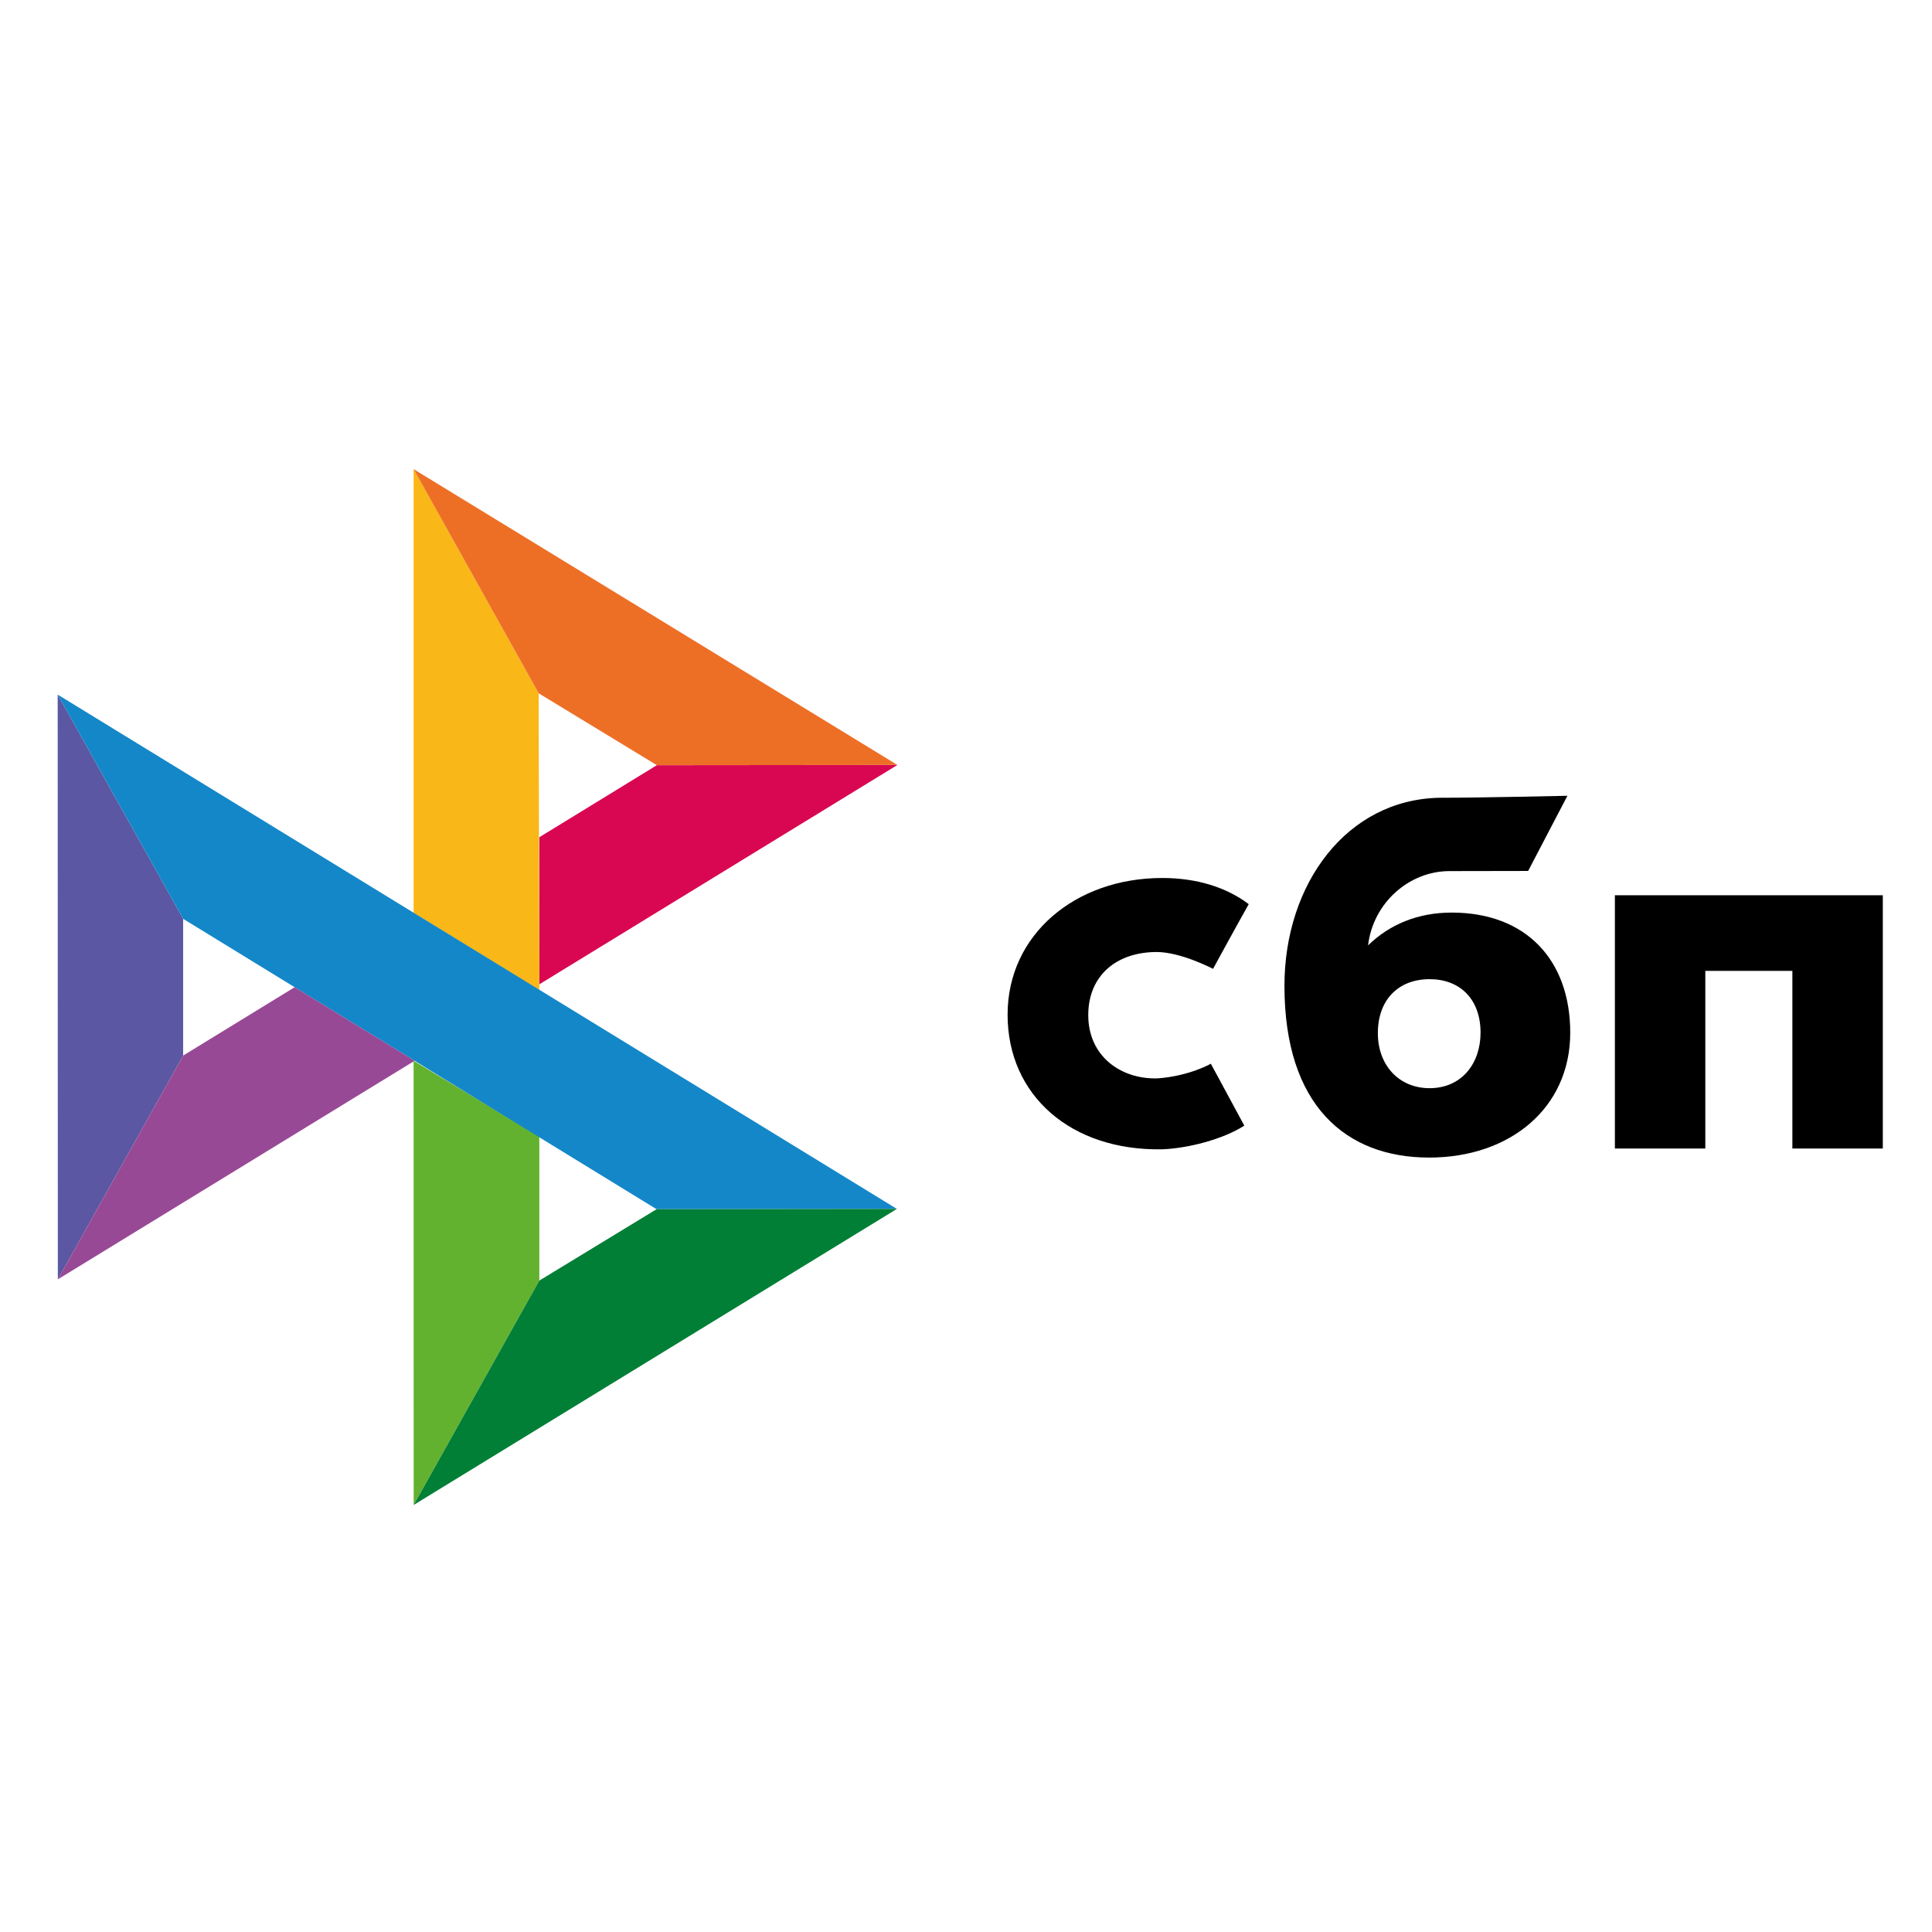
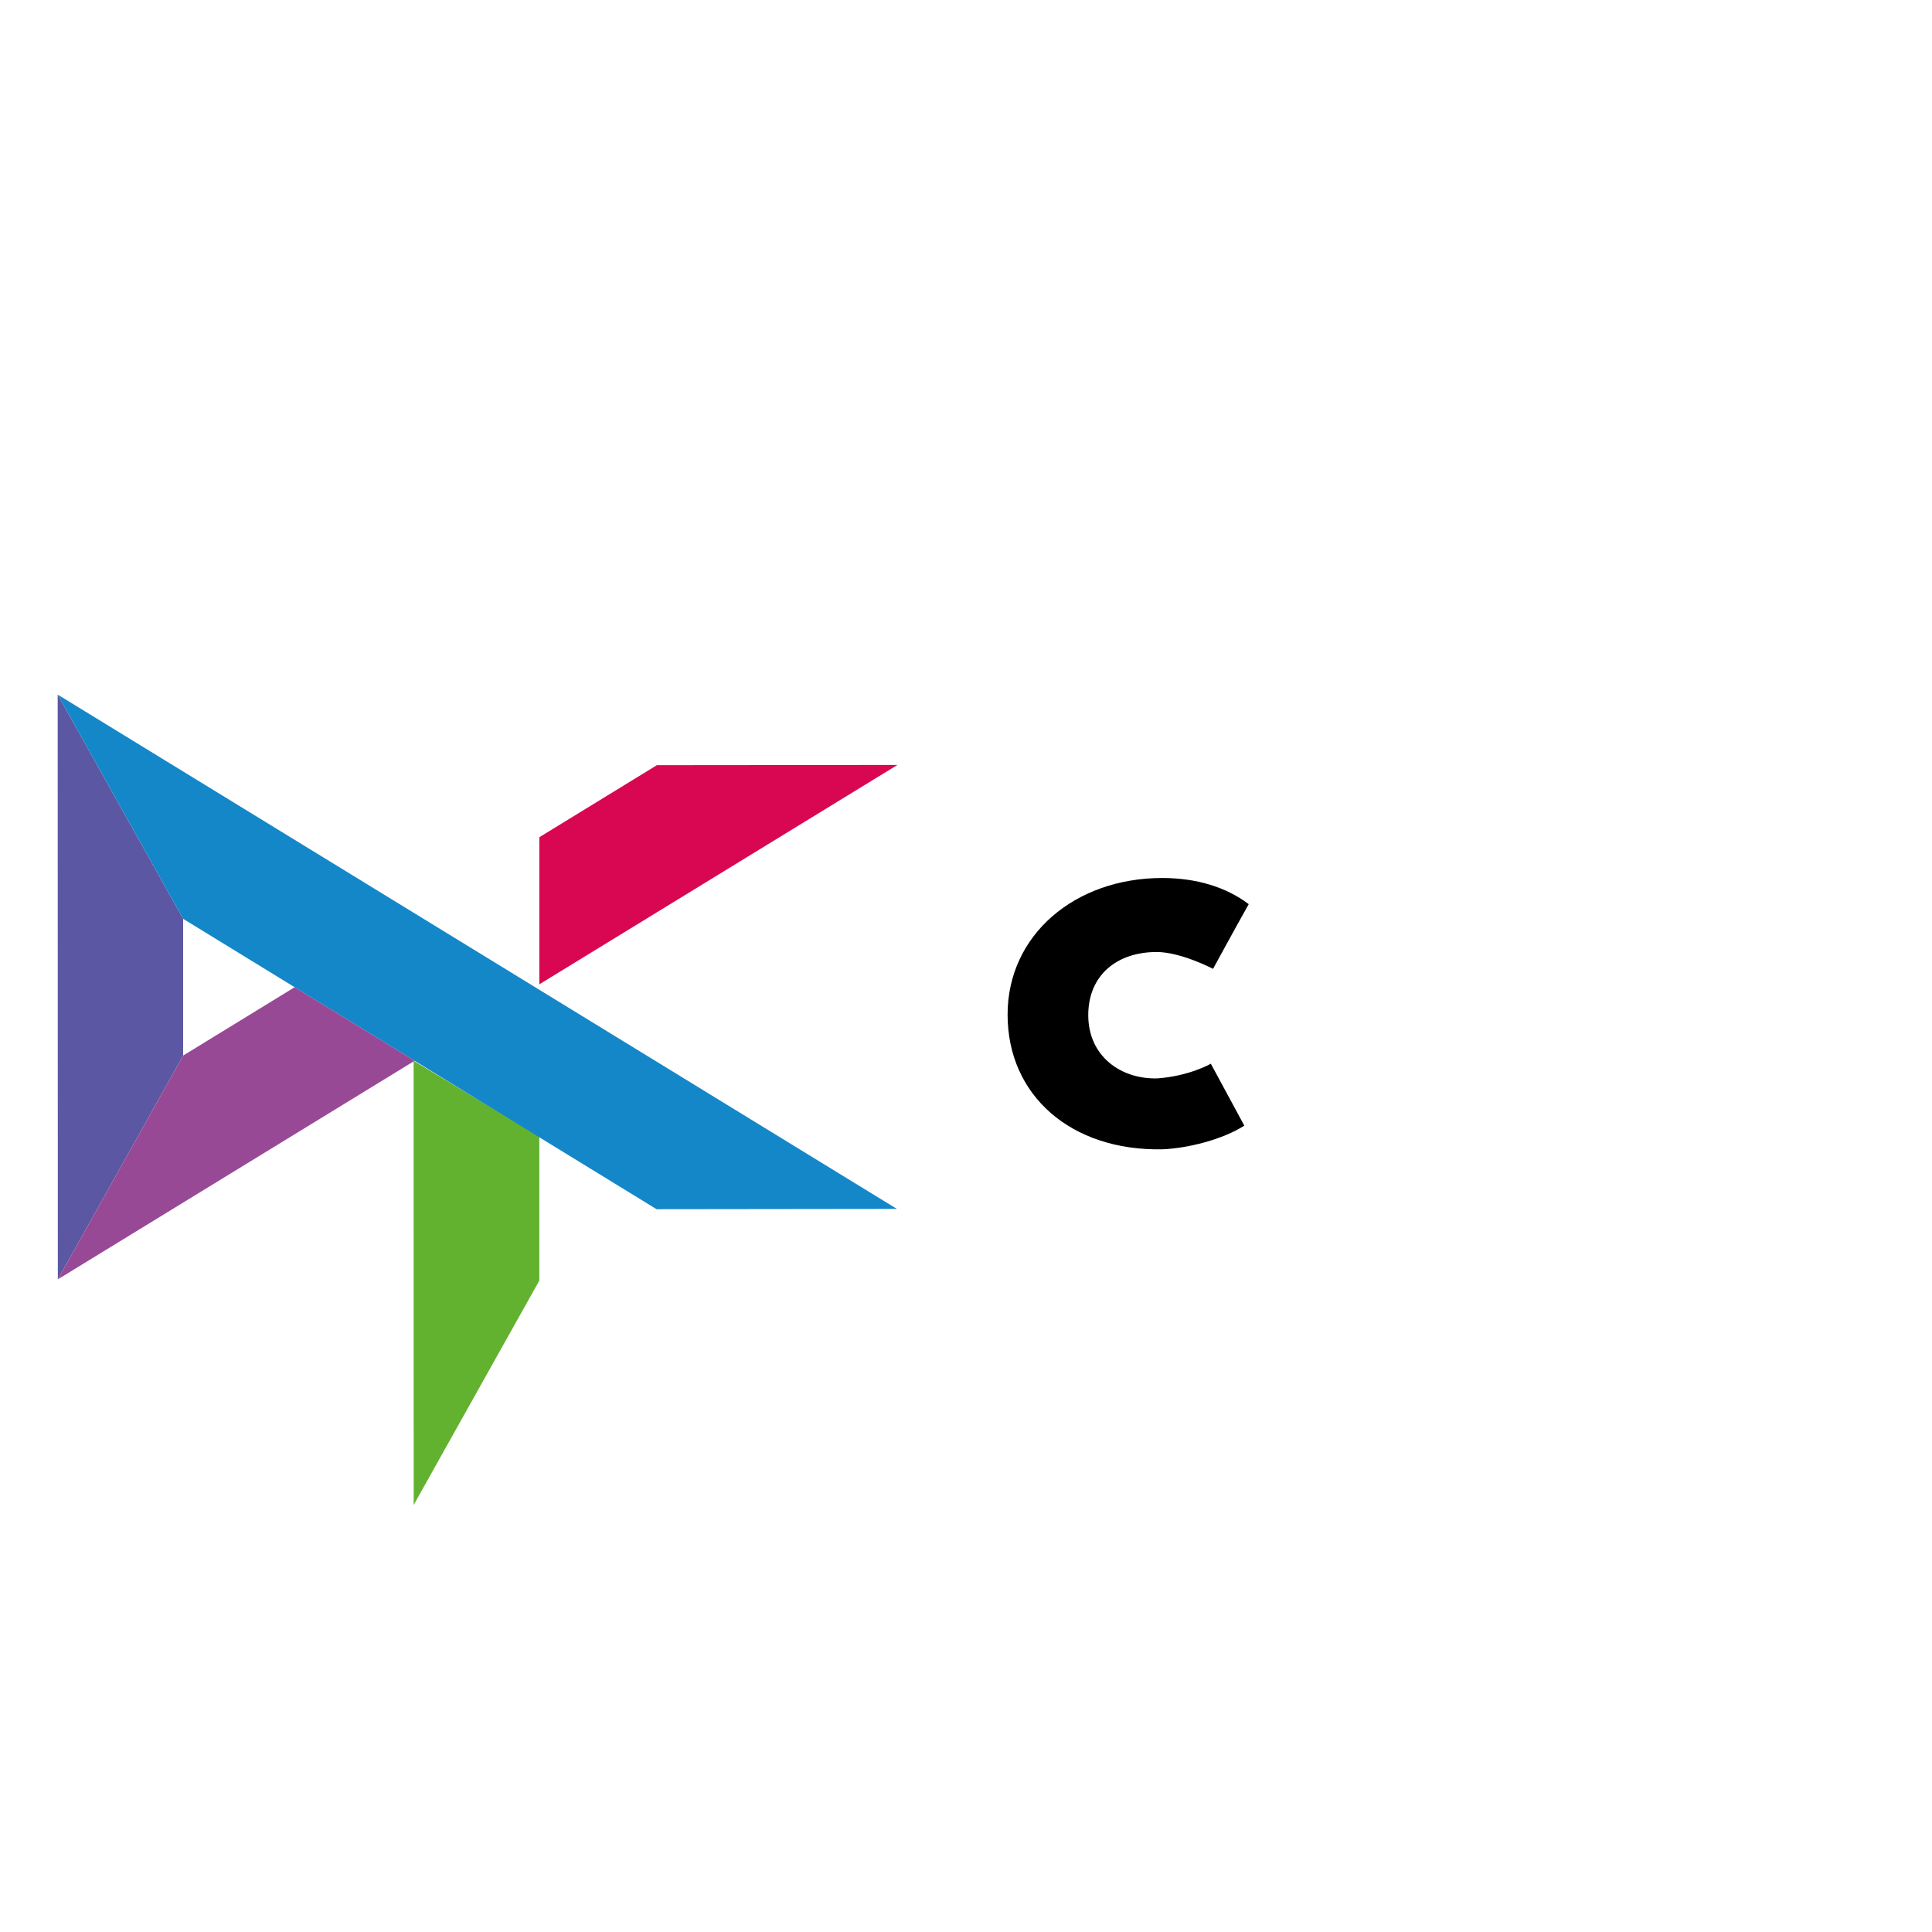
<svg xmlns="http://www.w3.org/2000/svg" viewBox="0 0 64 64">
  <defs />
  <g style="" transform="matrix(0.255, 0, 0, 0.255, 0.75, 15.699)">
-     <path d="M 241.649 54.737 L 241.649 87.636 L 229.902 87.636 L 229.902 64.558 L 218.591 64.558 L 218.591 87.636 L 206.844 87.636 L 206.844 54.735 L 241.649 54.735 L 241.649 54.737 Z" fill="#000" style="" />
-     <path fill-rule="evenodd" clip-rule="evenodd" d="M 182.718 88.812 C 193.234 88.812 201.044 82.364 201.044 72.589 C 201.044 63.129 195.282 56.986 185.653 56.986 C 181.209 56.986 177.542 58.55 174.78 61.249 C 175.44 55.671 180.157 51.597 185.351 51.597 C 186.55 51.597 195.574 51.579 195.574 51.579 L 200.677 41.813 C 200.677 41.813 189.347 42.071 184.081 42.071 C 172.047 42.281 163.918 53.219 163.918 66.505 C 163.918 81.983 171.846 88.812 182.718 88.812 Z M 182.782 65.636 C 186.687 65.636 189.393 68.201 189.393 72.588 C 189.393 76.536 186.988 79.789 182.782 79.799 C 178.759 79.799 176.052 76.784 176.052 72.655 C 176.052 68.268 178.759 65.636 182.782 65.636 Z" fill="#000" style="" />
    <path d="M 154.356 76.622 C 154.356 76.622 151.581 78.221 147.438 78.524 C 142.675 78.665 138.431 75.657 138.431 70.31 C 138.431 65.097 142.176 62.108 147.318 62.108 C 150.471 62.108 154.643 64.294 154.643 64.294 C 154.643 64.294 157.695 58.693 159.277 55.892 C 156.381 53.698 152.524 52.493 148.039 52.493 C 136.72 52.493 127.952 59.874 127.952 70.245 C 127.952 80.748 136.192 87.956 148.039 87.739 C 151.351 87.615 155.919 86.453 158.703 84.664 L 154.356 76.622 Z" fill="#000" style="" />
    <path d="M 4.553 28.669 L 20.849 57.796 L 20.849 75.562 L 4.572 104.632 L 4.553 28.669 Z" fill="#5B57A2" style="" />
    <path d="M 67.121 47.196 L 82.39 37.838 L 113.64 37.809 L 67.121 66.306 L 67.121 47.196 Z" fill="#D90751" style="" />
-     <path d="M 67.034 28.497 L 67.121 67.06 L 50.788 57.024 L 50.788 -0.621 L 67.035 28.497 L 67.034 28.497 Z" fill="#FAB718" style="" />
-     <path d="M 113.64 37.809 L 82.389 37.838 L 67.034 28.497 L 50.788 -0.621 L 113.639 37.809 L 113.64 37.809 Z" fill="#ED6F26" style="" />
    <path d="M 67.121 104.793 L 67.121 86.084 L 50.788 76.238 L 50.797 133.941 L 67.121 104.793 Z" fill="#63B22F" style="" />
    <path d="M 82.352 95.52 L 20.848 57.796 L 4.553 28.669 L 113.574 95.482 L 82.351 95.52 L 82.352 95.52 Z" fill="#1487C9" style="" />
-     <path d="M 50.798 133.941 L 67.12 104.793 L 82.351 95.52 L 113.573 95.482 L 50.798 133.941 Z" fill="#017F36" style="" />
    <path d="M 4.572 104.632 L 50.92 76.239 L 35.339 66.679 L 20.849 75.562 L 4.572 104.632 Z" fill="#984995" style="" />
  </g>
</svg>